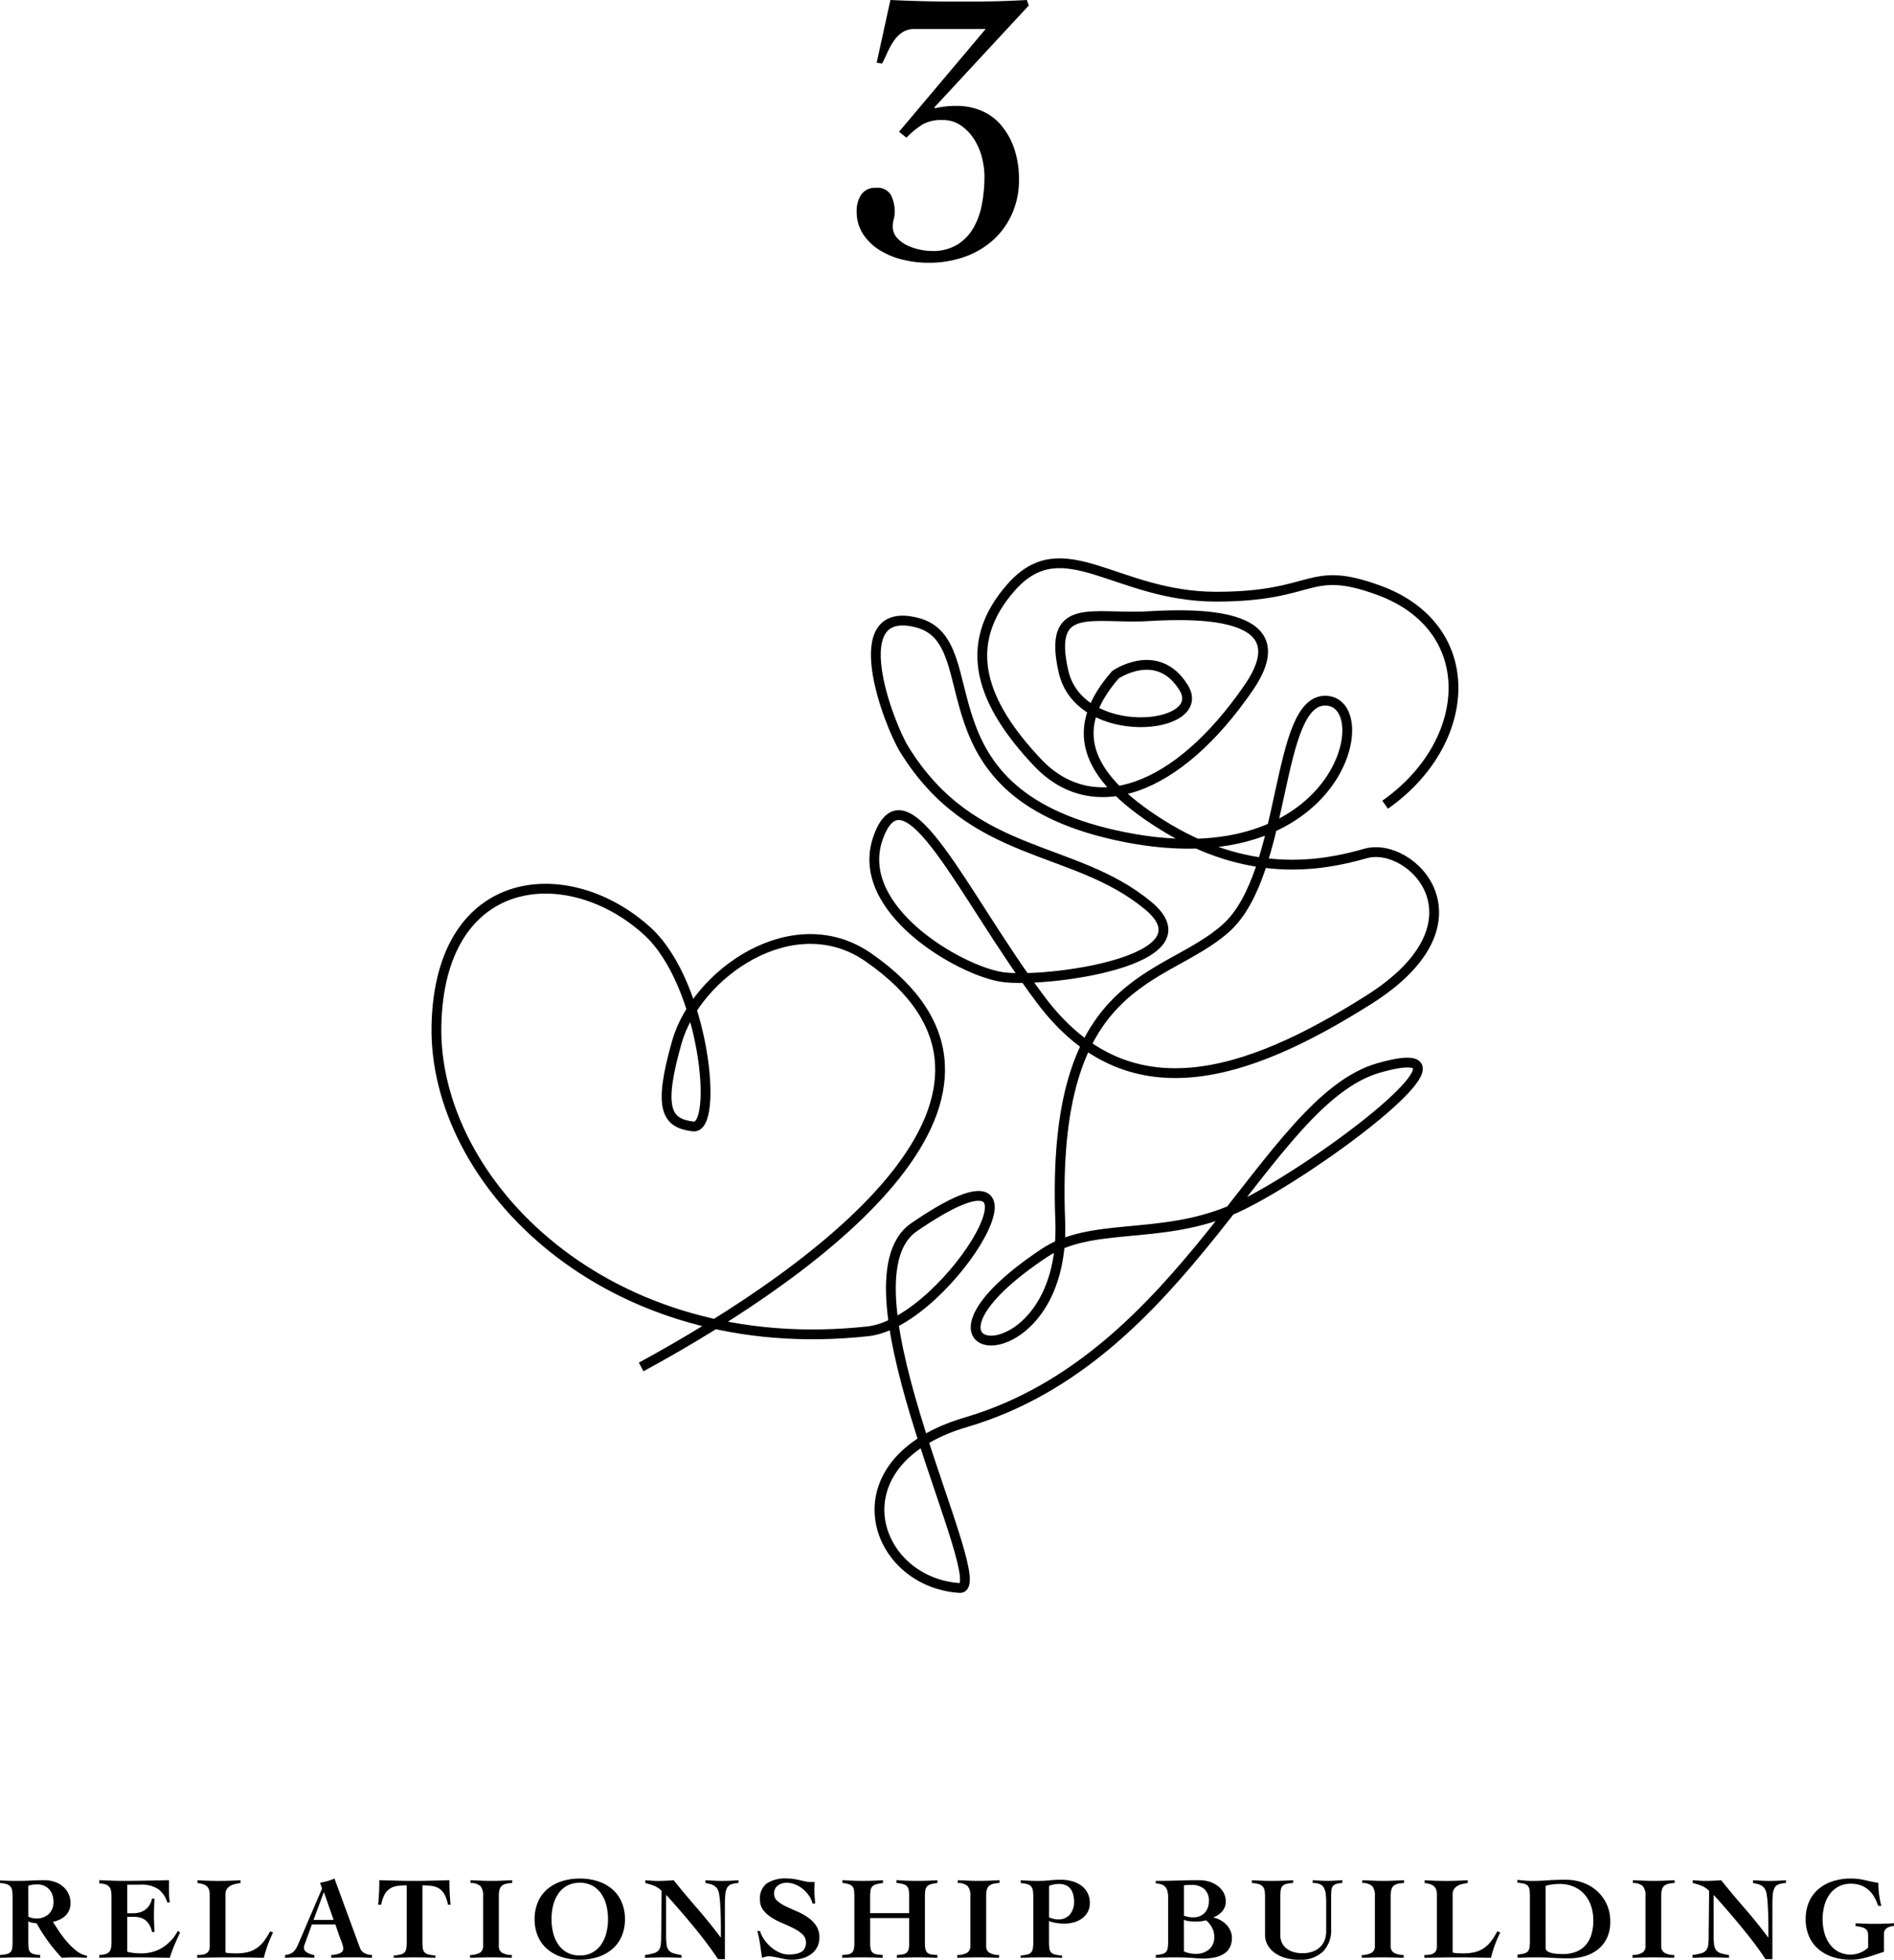
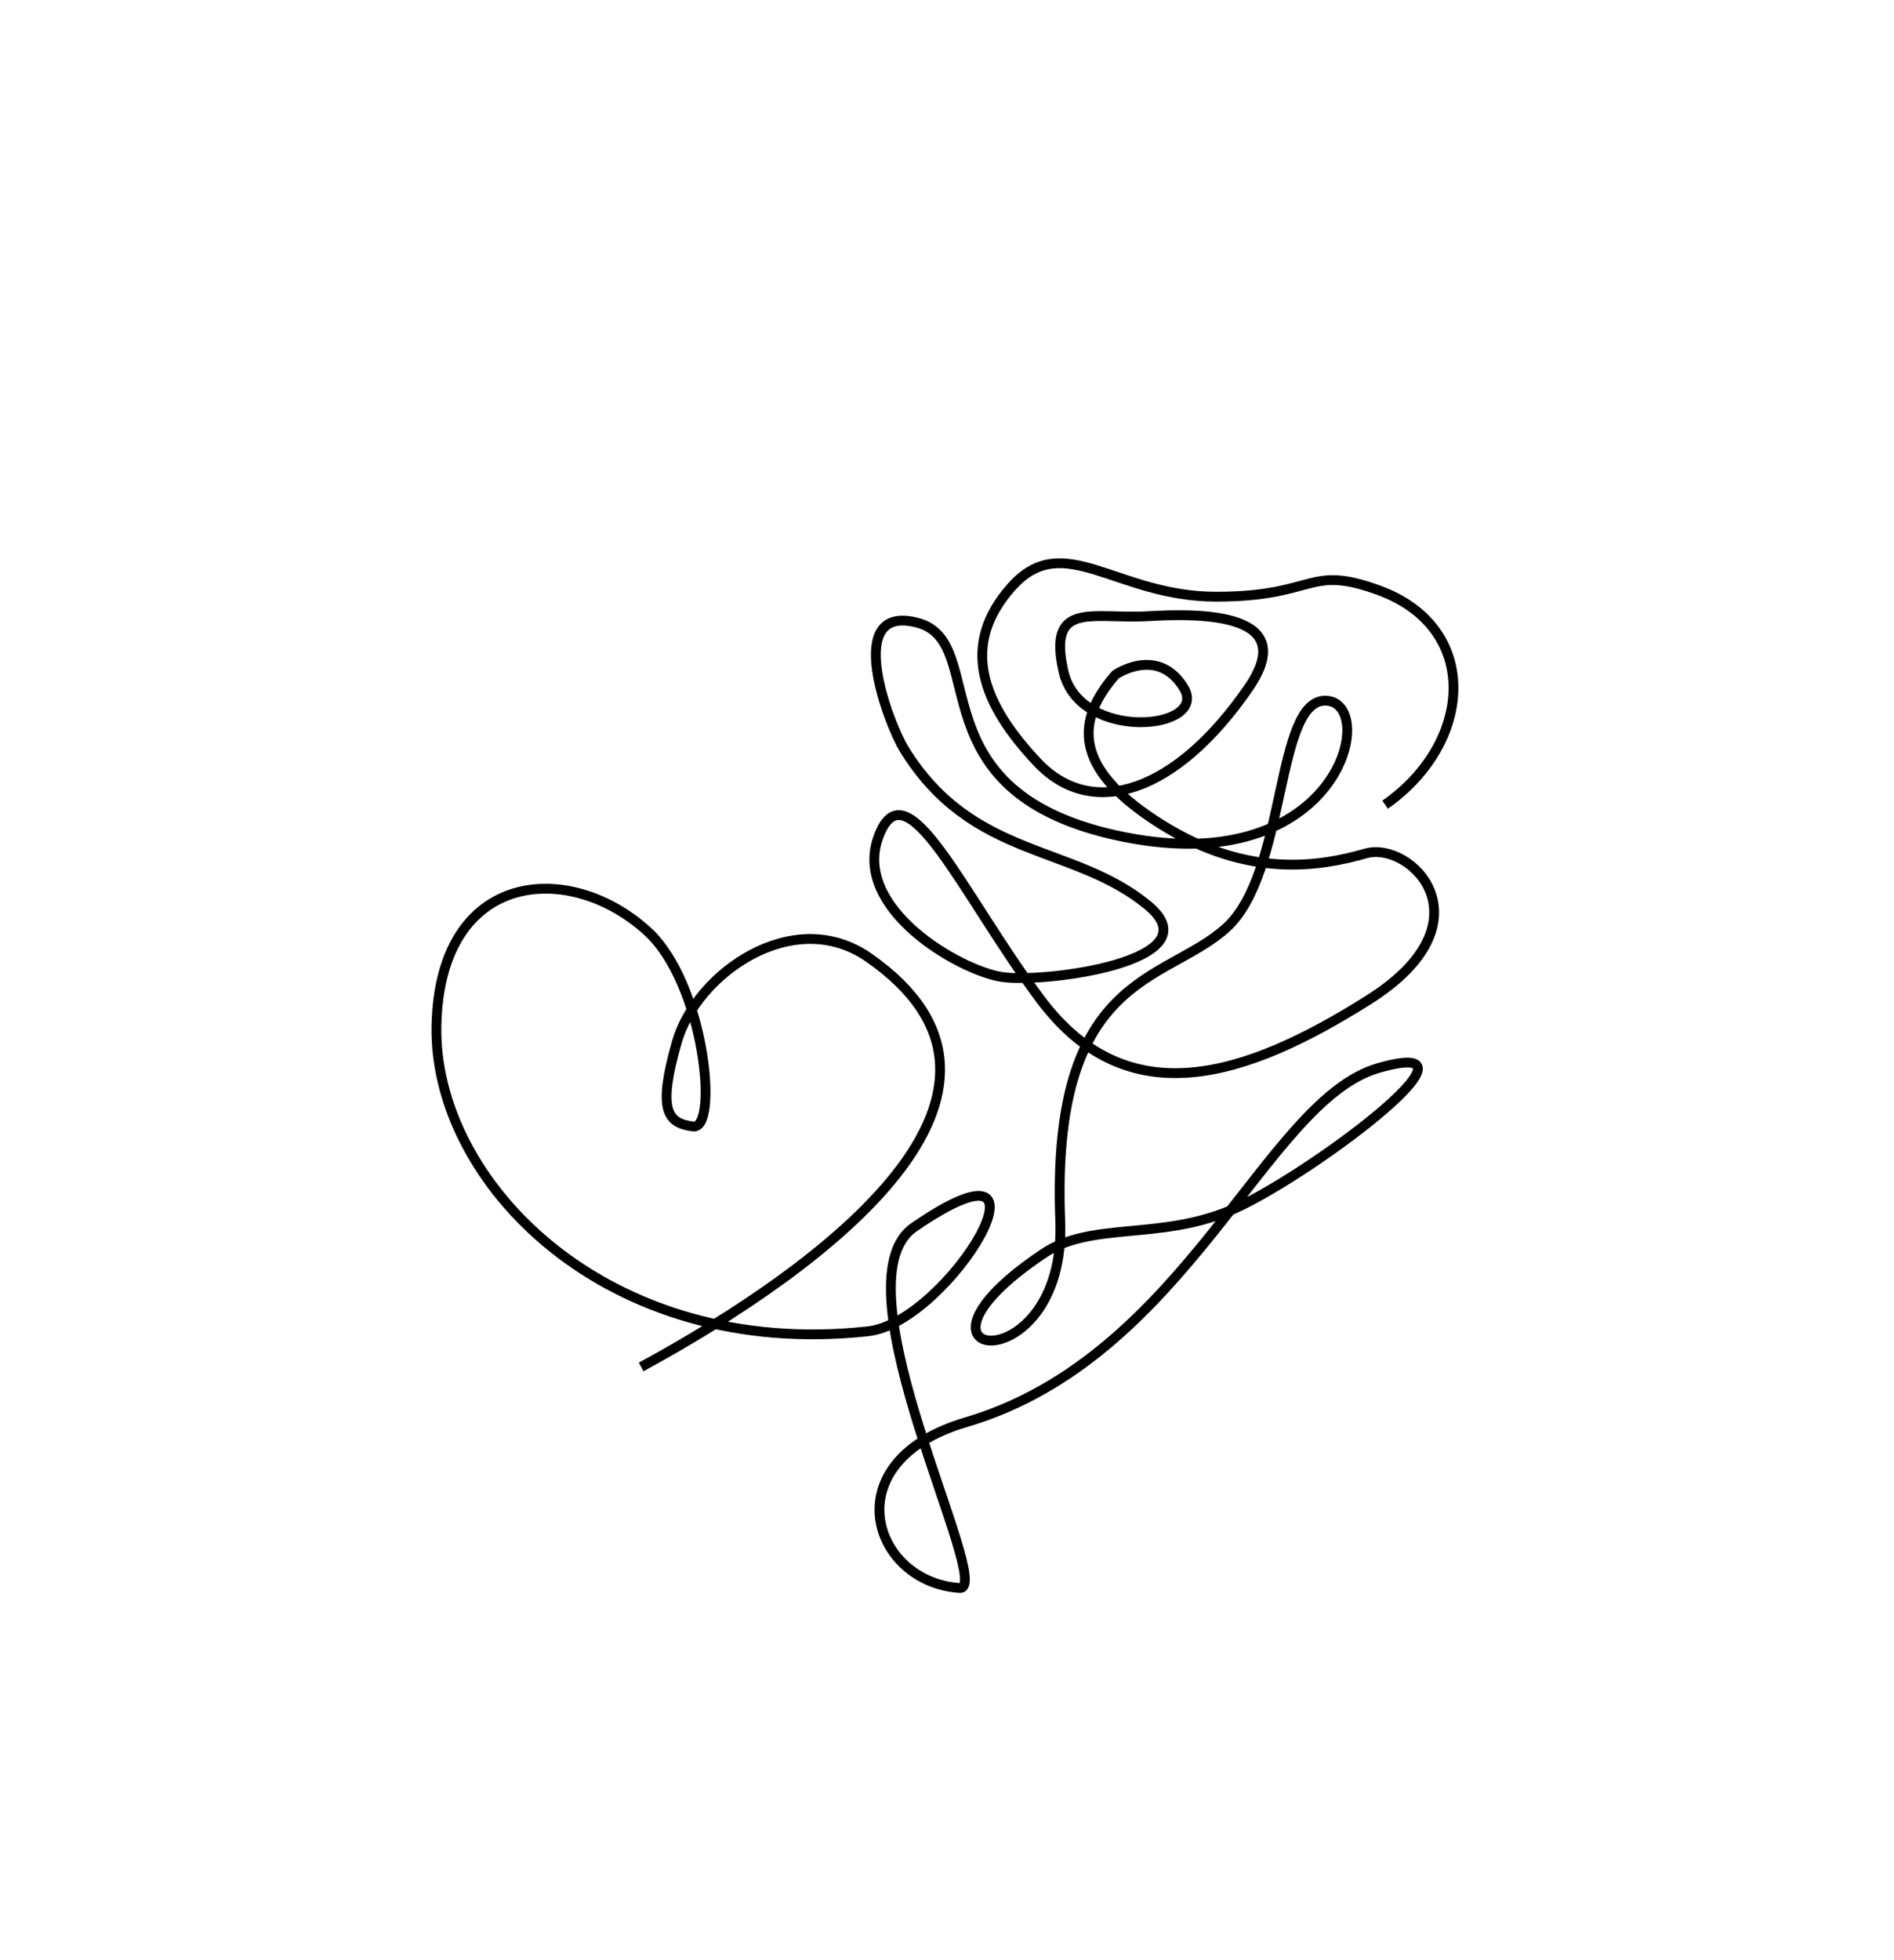
<svg xmlns="http://www.w3.org/2000/svg" width="193.26" height="199.88" viewBox="0 0 193.26 199.88">
  <g id="グループ_823" data-name="グループ 823" transform="translate(-1048.466 -3329.84)">
    <g id="グループ_456" data-name="グループ 456" transform="translate(1093 3387.289)">
      <path id="パス_14" data-name="パス 14" d="M97.3,25.126c9.043-6.33,9.782-18.081-.663-21.879-7.292-2.652-6.3.663-16.574.663S64.481-3.05,59.177,2.916s-2.983,11.934,2.652,17.9S76.084,23.8,83.376,13.193C88.594,5.6,78.735,5.568,73.1,5.9s-10.276-1.657-8.619,5.636S79.4,17.5,76.746,13.193s-6.961-1.326-6.961-1.326c-4.64,5.3-3.552,10.09,4.641,15.249C83.376,32.751,90.8,31.386,95.309,30.1c4.641-1.326,12.928,6.961.332,14.917s-24.61,11.827-33.481,0C54.2,34.408,48.389,20.734,45.587,28.442c-2.652,7.292,8.287,13.591,12.6,14.253S79.976,41.083,73.1,35.4c-7.624-6.3-17.9-4.641-24.862-15.911-1.606-2.6-6.3-14.918,1.326-12.928S48.9,24.132,70.78,28.442,96.635,14.85,91.331,14.519s-3.978,17.569-10.275,23.2S63.162,42.348,64.15,67.557c.663,16.906-18.563,14.585-1.657,3.315,4.816-3.211,11.6-1.326,18.895-4.31s27.878-18.194,15.248-14.585c-11.6,3.315-19.557,29.5-42.1,36.133-13.612,4-9.594,16.31-.663,16.905,3.73.249-12.984-31.059-4.64-36.794,15.911-10.94,3.646,9.613-4.641,10.608C17.823,81.8.173,63.579.5,47.667S14.1,30.761,22.051,38.055c5.808,5.324,7.293,20.22,4.641,19.889s-3.647-1.657-1.658-8.619,11.873-13.958,19.558-8.618C64.15,54.3,40.283,72.2,21.388,82.473" transform="translate(-0.5 -0.5)" fill="none" stroke="#000" stroke-width="1" />
    </g>
-     <path id="パス_575" data-name="パス 575" d="M-96.534-7.848q.444.024.87.036t.966.012q.648,0,1.3-.036t1.356-.036a3.285,3.285,0,0,1,1.122.18,2.561,2.561,0,0,1,.852.5,2.16,2.16,0,0,1,.54.738,2.227,2.227,0,0,1,.186.912,1.84,1.84,0,0,1-.138.738,1.717,1.717,0,0,1-.378.552,2.114,2.114,0,0,1-.564.39,3.2,3.2,0,0,1-.708.24q.252.408.624.966a10.993,10.993,0,0,0,.822,1.08,6.507,6.507,0,0,0,.966.918,2.436,2.436,0,0,0,1.056.492V.048q-.348-.024-.678-.036T-89.022,0q-.3,0-.6.012t-.6.036a17.882,17.882,0,0,1-1.4-1.68,16.791,16.791,0,0,1-1.17-1.836q-.2-.024-.462-.072a.971.971,0,0,1-.39-.144v2.076a5.815,5.815,0,0,0,.03.66.715.715,0,0,0,.156.4.728.728,0,0,0,.366.21,3.844,3.844,0,0,0,.66.1V.048q-.42-.024-.918-.036T-94.362,0q-.552,0-1.092.012t-1.08.036V-.24a4.394,4.394,0,0,0,.7-.1.738.738,0,0,0,.384-.21.748.748,0,0,0,.162-.4,4.854,4.854,0,0,0,.036-.66v-4.56a4.417,4.417,0,0,0-.036-.612.9.9,0,0,0-.162-.42.787.787,0,0,0-.384-.258,2.925,2.925,0,0,0-.7-.126Zm2.892,3.7a1.872,1.872,0,0,0,.8.18,1.821,1.821,0,0,0,1.278-.444,1.667,1.667,0,0,0,.486-1.3,1.994,1.994,0,0,0-.114-.678,1.6,1.6,0,0,0-.33-.552,1.535,1.535,0,0,0-.516-.366,1.651,1.651,0,0,0-.672-.132,4.469,4.469,0,0,0-.468.024,2.074,2.074,0,0,0-.468.108ZM-86.406-.24a2.77,2.77,0,0,0,.654-.1.773.773,0,0,0,.378-.24A.868.868,0,0,0-85.2-1a3.8,3.8,0,0,0,.042-.612v-4.56a3.618,3.618,0,0,0-.042-.588.909.909,0,0,0-.174-.42.828.828,0,0,0-.378-.258,2.133,2.133,0,0,0-.654-.1v-.336l1.23.048q.618.024,1.23.024,1.164,0,2.316-.024l2.352-.048q-.012.216-.012.432v.42q0,.372.012.732a3.3,3.3,0,0,0,.084.66l-.264.048a2.614,2.614,0,0,0-.918-1.374,3.066,3.066,0,0,0-1.83-.462H-83.55V-4.5h.624a2.422,2.422,0,0,0,.612-.078,1.8,1.8,0,0,0,.558-.252,1.655,1.655,0,0,0,.45-.462A2.117,2.117,0,0,0-81.018-6h.24q-.012.42-.03.852t-.018.852q0,.432.018.858t.03.858h-.24a2.449,2.449,0,0,0-.276-.744,1.651,1.651,0,0,0-.42-.48,1.529,1.529,0,0,0-.546-.258,2.692,2.692,0,0,0-.666-.078h-.624V-.576a3.968,3.968,0,0,0,.642.126,6.71,6.71,0,0,0,.786.042A4.108,4.108,0,0,0-80-.966,4.5,4.5,0,0,0-78.39-2.7l.228.168q-.3.636-.57,1.272A13.032,13.032,0,0,0-79.206.048q-.936-.024-1.86-.036T-82.926,0h-1.116q-.528,0-.978.006t-.8.018q-.354.012-.582.024Zm11.268-6.18a1.355,1.355,0,0,0-.09-.54.837.837,0,0,0-.252-.33,1.147,1.147,0,0,0-.39-.192,3.365,3.365,0,0,0-.516-.1v-.288q1.08.072,2.172.072t2.22-.072v.288a5.344,5.344,0,0,0-.552.1,1.8,1.8,0,0,0-.492.192,1.076,1.076,0,0,0-.354.33.948.948,0,0,0-.138.54V-.492a2.285,2.285,0,0,0,.468.066q.3.018.648.018A4.67,4.67,0,0,0-71.238-.54a2.867,2.867,0,0,0,.912-.414,3.222,3.222,0,0,0,.732-.708,6.987,6.987,0,0,0,.624-1l.3.132a12.078,12.078,0,0,0-.546,1.266,13.142,13.142,0,0,0-.4,1.314Q-70.446.024-71.28.012T-72.942,0q-.864,0-1.734.012T-76.41.048V-.24a4.469,4.469,0,0,0,.468-.024,1.181,1.181,0,0,0,.408-.114.718.718,0,0,0,.288-.258.836.836,0,0,0,.108-.456Zm12.648,2.6-.984-2.808H-63.5l-1.044,2.808ZM-67.446-.24a1.806,1.806,0,0,0,.558-.138,1.115,1.115,0,0,0,.372-.27,1.852,1.852,0,0,0,.264-.39q.114-.222.234-.51l2.352-5.484-.216-.576q.384-.072.756-.174a4.97,4.97,0,0,0,.72-.258l2.6,7.068a.977.977,0,0,0,.5.558,1.666,1.666,0,0,0,.732.174V.048l-.516-.024q-.288-.012-.576-.018T-60.234,0h-.5q-.5,0-1,.012t-1,.036V-.24a2.515,2.515,0,0,0,.924-.2.5.5,0,0,0,.3-.468,1.187,1.187,0,0,0-.042-.276,3.053,3.053,0,0,0-.108-.342l-.132-.348q-.066-.174-.114-.294l-.408-1.188H-64.71l-.612,1.692q-.06.168-.126.324a1.023,1.023,0,0,0-.066.4.4.4,0,0,0,.1.264.941.941,0,0,0,.264.21,1.942,1.942,0,0,0,.348.15,2.227,2.227,0,0,0,.342.084V.048q-.384-.024-.774-.036T-66.006,0q-.36,0-.72.012t-.72.036Zm16.62-5.124a3.571,3.571,0,0,0-.354-1.062,1.642,1.642,0,0,0-.546-.594,1.877,1.877,0,0,0-.744-.264,6.85,6.85,0,0,0-.96-.06v5.736a4.994,4.994,0,0,0,.036.666.8.8,0,0,0,.168.414.766.766,0,0,0,.4.228,4.078,4.078,0,0,0,.72.108v.24q-.5-.024-1.014-.036T-54.15,0q-.552,0-1.092.012t-1.116.036v-.24a4.078,4.078,0,0,0,.72-.108.766.766,0,0,0,.4-.228.8.8,0,0,0,.168-.414,4.993,4.993,0,0,0,.036-.666V-7.344a6.85,6.85,0,0,0-.96.06,1.877,1.877,0,0,0-.744.264,1.642,1.642,0,0,0-.546.594,3.571,3.571,0,0,0-.354,1.062h-.312q.024-.228.042-.462t.036-.522q.018-.288.03-.66t.012-.864l1.776.048q.876.024,1.764.024t1.8-.024l1.812-.048q0,.492.012.864t.03.66q.018.288.036.522t.042.462Zm2.3-2.508,1.092.048q.54.024,1.092.024.528,0,1.038-.024l1.038-.048v.288a2.784,2.784,0,0,0-.678.09.957.957,0,0,0-.42.228.821.821,0,0,0-.21.4,2.6,2.6,0,0,0-.06.606v5.088a.785.785,0,0,0,.3.684A2.007,2.007,0,0,0-44.3-.24l-.024.288Q-44.85.024-45.366.012T-46.41,0q-.54,0-1.08.012t-1.08.036V-.24a2.007,2.007,0,0,0,1.032-.252.785.785,0,0,0,.3-.684V-6.264a1.473,1.473,0,0,0-.27-1,1.423,1.423,0,0,0-1.014-.318Zm11.148-.168a5.873,5.873,0,0,1,1.866.282,4.27,4.27,0,0,1,1.458.81,3.571,3.571,0,0,1,.948,1.3A4.343,4.343,0,0,1-32.766-3.9,4.343,4.343,0,0,1-33.1-2.154a3.571,3.571,0,0,1-.948,1.3,4.27,4.27,0,0,1-1.458.81A5.873,5.873,0,0,1-37.374.24,5.873,5.873,0,0,1-39.24-.042,4.27,4.27,0,0,1-40.7-.852a3.571,3.571,0,0,1-.948-1.3A4.343,4.343,0,0,1-41.982-3.9a4.343,4.343,0,0,1,.336-1.746,3.571,3.571,0,0,1,.948-1.3,4.27,4.27,0,0,1,1.458-.81A5.873,5.873,0,0,1-37.374-8.04Zm0,.432a2.639,2.639,0,0,0-1.29.3,2.59,2.59,0,0,0-.9.816,3.645,3.645,0,0,0-.522,1.182,5.746,5.746,0,0,0-.168,1.41,5.768,5.768,0,0,0,.168,1.4,3.639,3.639,0,0,0,.522,1.188,2.59,2.59,0,0,0,.9.816,2.639,2.639,0,0,0,1.29.3,2.639,2.639,0,0,0,1.29-.3,2.59,2.59,0,0,0,.9-.816A3.639,3.639,0,0,0-34.662-2.5a5.768,5.768,0,0,0,.168-1.4,5.746,5.746,0,0,0-.168-1.41,3.645,3.645,0,0,0-.522-1.182,2.59,2.59,0,0,0-.9-.816A2.639,2.639,0,0,0-37.374-7.608Zm6.66,7.368a6.8,6.8,0,0,0,.888-.18,1,1,0,0,0,.492-.294,1.019,1.019,0,0,0,.216-.522A6.163,6.163,0,0,0-29.07-2.1l.048-4.668a1.753,1.753,0,0,0-.354-.312A2.43,2.43,0,0,0-29.79-7.3a4.163,4.163,0,0,0-.444-.156q-.228-.066-.456-.126v-.288l.63.048q.318.024.63.024.828,0,1.632-.072,1.2,1.488,2.43,2.9T-23-2.028h.024V-3q0-.588-.018-1.218t-.054-1.224a9.047,9.047,0,0,0-.108-1,1.472,1.472,0,0,0-.162-.51,1,1,0,0,0-.294-.324,1.358,1.358,0,0,0-.414-.192,4.9,4.9,0,0,0-.522-.114v-.288l.846.048q.426.024.846.024.84,0,1.668-.072v.288a2.438,2.438,0,0,0-.744.132.78.78,0,0,0-.414.36,1.789,1.789,0,0,0-.18.678q-.042.426-.042,1.086V.18h-.708Q-23.634-.372-24.09-1t-.954-1.254q-.5-.63-1.008-1.242t-.978-1.152q-.468-.54-.864-.99t-.672-.738V-2.3a7.874,7.874,0,0,0,.048.978,1.222,1.222,0,0,0,.21.582.934.934,0,0,0,.474.318,5.683,5.683,0,0,0,.84.186V.048q-.444-.024-.876-.036T-28.746,0q-.5,0-.984.012t-.984.036Zm17.1-5.244A2.617,2.617,0,0,0-14-6.312a3.33,3.33,0,0,0-.624-.672A2.965,2.965,0,0,0-15.4-7.44a2.276,2.276,0,0,0-.852-.168,1.492,1.492,0,0,0-.918.282.988.988,0,0,0-.378.846.938.938,0,0,0,.342.732,3.726,3.726,0,0,0,.858.546q.516.246,1.11.5a6.317,6.317,0,0,1,1.11.606,3.32,3.32,0,0,1,.858.846,2.093,2.093,0,0,1,.342,1.224,2.114,2.114,0,0,1-.2.936,2.031,2.031,0,0,1-.576.714,2.723,2.723,0,0,1-.9.456A4,4,0,0,1-15.786.24a3.381,3.381,0,0,1-.6-.054q-.3-.054-.594-.12t-.594-.12a3.381,3.381,0,0,0-.6-.054A.589.589,0,0,0-18.3-.09q-.078.018-.168.042L-18.642,0a.792.792,0,0,0-.132.048q-.1-.672-.2-1.356t-.276-1.38h.264a3.074,3.074,0,0,0,.432.876,4.031,4.031,0,0,0,.7.774,3.49,3.49,0,0,0,.87.546,2.3,2.3,0,0,0,.924.2,3.968,3.968,0,0,0,.72-.06,1.7,1.7,0,0,0,.558-.2.946.946,0,0,0,.36-.372,1.245,1.245,0,0,0,.126-.594,1.086,1.086,0,0,0-.348-.822,3.777,3.777,0,0,0-.87-.6q-.522-.27-1.128-.522a7.849,7.849,0,0,1-1.128-.576,3.307,3.307,0,0,1-.87-.768,1.716,1.716,0,0,1-.348-1.092,1.909,1.909,0,0,1,.684-1.638,3.466,3.466,0,0,1,2.076-.51,4.381,4.381,0,0,1,.7.054q.336.054.636.126t.564.126a2.464,2.464,0,0,0,.492.054h.432q-.012.2-.024.384t-.012.372q0,.348.03.72t.054.72ZM-10.6-.24A5.823,5.823,0,0,0-10-.306a.772.772,0,0,0,.384-.168.686.686,0,0,0,.2-.348,2.359,2.359,0,0,0,.06-.594V-6.1a6.434,6.434,0,0,0-.03-.7.8.8,0,0,0-.156-.42.793.793,0,0,0-.372-.24,3.294,3.294,0,0,0-.666-.132v-.288Q-9.546-7.8-8.5-7.8t2.064-.072v.288a3.748,3.748,0,0,0-.708.132.836.836,0,0,0-.4.24.8.8,0,0,0-.168.42,5.37,5.37,0,0,0-.036.7v1.584h3.984V-6.1a5.37,5.37,0,0,0-.036-.7.836.836,0,0,0-.162-.42.794.794,0,0,0-.384-.24,3.639,3.639,0,0,0-.714-.132v-.288Q-3.99-7.8-2.946-7.8t2.064-.072v.288a3.478,3.478,0,0,0-.7.132.793.793,0,0,0-.378.24.836.836,0,0,0-.162.42,5.37,5.37,0,0,0-.036.7v4.68a2.359,2.359,0,0,0,.06.594.686.686,0,0,0,.2.348.778.778,0,0,0,.39.168A6.118,6.118,0,0,0-.882-.24V.048Q-1.4.024-1.92.012T-2.958,0Q-3.474,0-3.99.012T-5.022.048V-.24a5.823,5.823,0,0,0,.6-.066.811.811,0,0,0,.39-.168.667.667,0,0,0,.21-.348,2.359,2.359,0,0,0,.06-.594V-4.008H-7.746v2.592a2.359,2.359,0,0,0,.06.594.667.667,0,0,0,.21.348.817.817,0,0,0,.4.168q.246.042.606.066V.048Q-7,.024-7.524.012T-8.574,0q-.5,0-1.014.012T-10.6.048Zm11.8-7.632,1.092.048q.54.024,1.092.024.528,0,1.038-.024l1.038-.048v.288a2.784,2.784,0,0,0-.678.09.957.957,0,0,0-.42.228.821.821,0,0,0-.21.4,2.6,2.6,0,0,0-.06.606v5.088a.785.785,0,0,0,.3.684A2.007,2.007,0,0,0,5.418-.24L5.394.048Q4.866.024,4.35.012T3.306,0q-.54,0-1.08.012T1.146.048V-.24A2.007,2.007,0,0,0,2.178-.492a.785.785,0,0,0,.3-.684V-6.264a1.473,1.473,0,0,0-.27-1,1.423,1.423,0,0,0-1.014-.318ZM10.506-4.08a2.679,2.679,0,0,0,.438.144,2,2,0,0,0,.474.06,1.491,1.491,0,0,0,1.23-.51,1.981,1.981,0,0,0,.414-1.29,2.888,2.888,0,0,0-.084-.714,1.656,1.656,0,0,0-.264-.576,1.214,1.214,0,0,0-.474-.384,1.671,1.671,0,0,0-.714-.138A2.818,2.818,0,0,0,11-7.44a2.664,2.664,0,0,0-.492.144ZM8.9-6.192a3.658,3.658,0,0,0-.048-.66.8.8,0,0,0-.186-.4.823.823,0,0,0-.39-.222,3.646,3.646,0,0,0-.66-.108v-.288q.348.024.8.048t1.02.024a10.826,10.826,0,0,0,1.134-.06,11.172,11.172,0,0,1,1.17-.06,4.132,4.132,0,0,1,1.092.144,2.956,2.956,0,0,1,.936.432,2.154,2.154,0,0,1,.654.738,2.181,2.181,0,0,1,.246,1.062,1.85,1.85,0,0,1-.222.93,2.045,2.045,0,0,1-.588.654,2.547,2.547,0,0,1-.828.39,3.609,3.609,0,0,1-.954.126,5.4,5.4,0,0,1-.8-.06,3.616,3.616,0,0,1-.774-.2v2.1a4.994,4.994,0,0,0,.036.666.8.8,0,0,0,.168.414.766.766,0,0,0,.4.228,4.121,4.121,0,0,0,.732.108v.24Q11.322.024,10.812.012T9.786,0Q9.234,0,8.694.012T7.614.048v-.24a3.9,3.9,0,0,0,.7-.108A.727.727,0,0,0,8.7-.528a.828.828,0,0,0,.162-.414A4.994,4.994,0,0,0,8.9-1.608ZM21.4-.24a3.718,3.718,0,0,0,.684-.108.725.725,0,0,0,.378-.228.828.828,0,0,0,.162-.414,4.994,4.994,0,0,0,.036-.666V-6.12a2.787,2.787,0,0,0-.054-.57,1.119,1.119,0,0,0-.192-.444.888.888,0,0,0-.384-.288,1.81,1.81,0,0,0-.63-.114V-7.8q1.1,0,2.22-.036t2.244-.036a3.4,3.4,0,0,1,.954.138,2.8,2.8,0,0,1,.858.414,2.219,2.219,0,0,1,.624.684,1.835,1.835,0,0,1,.24.948,1.453,1.453,0,0,1-.372,1,2.09,2.09,0,0,1-.888.6v.024a2.484,2.484,0,0,1,.7.258,2.536,2.536,0,0,1,.606.456,2.139,2.139,0,0,1,.42.612A1.757,1.757,0,0,1,29.166-2,2.087,2.087,0,0,1,28.944-1a1.733,1.733,0,0,1-.618.654,2.8,2.8,0,0,1-.93.354A5.843,5.843,0,0,1,26.238.12q-.384,0-1.074-.06T23.334,0q-.372,0-.654.006l-.5.012L21.768.03q-.186.006-.366.018ZM24.27-.612a2.66,2.66,0,0,0,.588.192,3.113,3.113,0,0,0,.612.06,2.036,2.036,0,0,0,1.368-.45,1.631,1.631,0,0,0,.528-1.314,1.922,1.922,0,0,0-.234-.918,2.452,2.452,0,0,0-.594-.738,4.2,4.2,0,0,1-1.02.132A5.153,5.153,0,0,1,24.8-3.69a2.317,2.317,0,0,1-.534-.138Zm0-3.636a3.32,3.32,0,0,0,.438.12,2.606,2.606,0,0,0,.522.048,1.676,1.676,0,0,0,.666-.126,1.433,1.433,0,0,0,.5-.348,1.525,1.525,0,0,0,.312-.522,1.863,1.863,0,0,0,.108-.636,1.579,1.579,0,0,0-.48-1.272,1.955,1.955,0,0,0-1.308-.408q-.192,0-.372.012l-.384.024Zm6.936-3.624q1.044.072,2.1.072t2.124-.072l-.036.288a3.4,3.4,0,0,0-.7.1.748.748,0,0,0-.384.222.791.791,0,0,0-.162.408,4.993,4.993,0,0,0-.036.666v3.984a1.73,1.73,0,0,0,.126.642,1.564,1.564,0,0,0,.4.57,2.027,2.027,0,0,0,.7.408,2.993,2.993,0,0,0,1.026.156,2.816,2.816,0,0,0,1.194-.222,2.117,2.117,0,0,0,.744-.546,1.9,1.9,0,0,0,.378-.708,2.63,2.63,0,0,0,.108-.708V-5.568a6.586,6.586,0,0,0-.06-.984,1.485,1.485,0,0,0-.216-.612.847.847,0,0,0-.42-.324,2.037,2.037,0,0,0-.684-.1v-.288q.276.024.69.048t.87.024q.372,0,.738-.024l.726-.048v.288a2.6,2.6,0,0,0-.618.1.7.7,0,0,0-.342.222.786.786,0,0,0-.15.408,5.981,5.981,0,0,0-.03.666V-2.9a3.088,3.088,0,0,1-.846,2.322,3.259,3.259,0,0,1-2.37.822A4.95,4.95,0,0,1,34.494.018,3.362,3.362,0,0,1,33.4-.564a2.368,2.368,0,0,1-.642-.8,2.061,2.061,0,0,1-.21-.888V-6.192a3.98,3.98,0,0,0-.036-.57.9.9,0,0,0-.168-.42.877.877,0,0,0-.4-.276,2.52,2.52,0,0,0-.738-.126Zm11.268,0,1.092.048q.54.024,1.092.024.528,0,1.038-.024l1.038-.048v.288a2.784,2.784,0,0,0-.678.09.957.957,0,0,0-.42.228.821.821,0,0,0-.21.4,2.6,2.6,0,0,0-.06.606v5.088a.785.785,0,0,0,.3.684A2.007,2.007,0,0,0,46.7-.24l-.024.288Q46.146.024,45.63.012T44.586,0q-.54,0-1.08.012t-1.08.036V-.24a2.007,2.007,0,0,0,1.032-.252.785.785,0,0,0,.3-.684V-6.264a1.473,1.473,0,0,0-.27-1,1.423,1.423,0,0,0-1.014-.318ZM50.082-6.42a1.355,1.355,0,0,0-.09-.54.837.837,0,0,0-.252-.33,1.147,1.147,0,0,0-.39-.192,3.365,3.365,0,0,0-.516-.1v-.288q1.08.072,2.172.072t2.22-.072v.288a5.344,5.344,0,0,0-.552.1,1.8,1.8,0,0,0-.492.192,1.076,1.076,0,0,0-.354.33.948.948,0,0,0-.138.54V-.492a2.285,2.285,0,0,0,.468.066q.3.018.648.018A4.67,4.67,0,0,0,53.982-.54a2.867,2.867,0,0,0,.912-.414,3.222,3.222,0,0,0,.732-.708,6.986,6.986,0,0,0,.624-1l.3.132A12.079,12.079,0,0,0,56-1.266,13.141,13.141,0,0,0,55.6.048Q54.774.024,53.94.012T52.278,0q-.864,0-1.734.012T48.81.048V-.24a4.469,4.469,0,0,0,.468-.024,1.181,1.181,0,0,0,.408-.114.718.718,0,0,0,.288-.258.836.836,0,0,0,.108-.456ZM58.314-.288A3.718,3.718,0,0,0,59-.4a.725.725,0,0,0,.378-.228.828.828,0,0,0,.162-.414,4.994,4.994,0,0,0,.036-.666V-6.2a4.994,4.994,0,0,0-.036-.666.828.828,0,0,0-.162-.414.727.727,0,0,0-.384-.228,3.9,3.9,0,0,0-.7-.108v-.288l.762.072q.378.036.762.036.744,0,1.548-.06t1.908-.06a5.114,5.114,0,0,1,1.626.27,4.324,4.324,0,0,1,1.446.81A4.149,4.149,0,0,1,67.374-5.5a4.121,4.121,0,0,1,.4,1.854,3.827,3.827,0,0,1-.342,1.68A3.246,3.246,0,0,1,66.5-.8a3.942,3.942,0,0,1-1.344.678A5.743,5.743,0,0,1,63.546.1q-.492,0-.852-.012T61.98.054L61.23.018Q60.834,0,60.27,0q-.636,0-1.1.012t-.852.036Zm2.868-.648a.347.347,0,0,0,.144.282,1.146,1.146,0,0,0,.384.186,2.9,2.9,0,0,0,.558.1q.318.03.666.03a3.727,3.727,0,0,0,1.284-.21,2.552,2.552,0,0,0,.984-.636,2.81,2.81,0,0,0,.624-1.074,4.83,4.83,0,0,0,.216-1.524,4.516,4.516,0,0,0-.234-1.482,3.422,3.422,0,0,0-.678-1.176,3.044,3.044,0,0,0-1.086-.774,3.659,3.659,0,0,0-1.458-.276,5.176,5.176,0,0,0-.708.048,5.379,5.379,0,0,0-.7.144Zm8.9-6.936,1.092.048q.54.024,1.092.024.528,0,1.038-.024l1.038-.048v.288a2.784,2.784,0,0,0-.678.09.957.957,0,0,0-.42.228.821.821,0,0,0-.21.4,2.6,2.6,0,0,0-.06.606v5.088a.785.785,0,0,0,.3.684A2.007,2.007,0,0,0,74.31-.24l-.024.288Q73.758.024,73.242.012T72.2,0q-.54,0-1.08.012t-1.08.036V-.24A2.007,2.007,0,0,0,71.07-.492a.785.785,0,0,0,.3-.684V-6.264a1.473,1.473,0,0,0-.27-1,1.423,1.423,0,0,0-1.014-.318ZM76.17-.24a6.8,6.8,0,0,0,.888-.18,1,1,0,0,0,.492-.294,1.019,1.019,0,0,0,.216-.522,6.163,6.163,0,0,0,.048-.864l.048-4.668a1.753,1.753,0,0,0-.354-.312,2.43,2.43,0,0,0-.414-.222,4.163,4.163,0,0,0-.444-.156q-.228-.066-.456-.126v-.288l.63.048q.318.024.63.024.828,0,1.632-.072,1.2,1.488,2.43,2.9t2.37,2.94h.024V-3q0-.588-.018-1.218t-.054-1.224a9.044,9.044,0,0,0-.108-1,1.472,1.472,0,0,0-.162-.51,1,1,0,0,0-.294-.324,1.359,1.359,0,0,0-.414-.192,4.9,4.9,0,0,0-.522-.114v-.288l.846.048q.426.024.846.024.84,0,1.668-.072v.288a2.438,2.438,0,0,0-.744.132.78.78,0,0,0-.414.36,1.789,1.789,0,0,0-.18.678q-.042.426-.042,1.086V.18H83.61Q83.25-.372,82.794-1T81.84-2.25q-.5-.63-1.008-1.242t-.978-1.152q-.468-.54-.864-.99t-.672-.738V-2.3a7.875,7.875,0,0,0,.048.978,1.222,1.222,0,0,0,.21.582.934.934,0,0,0,.474.318,5.683,5.683,0,0,0,.84.186V.048q-.444-.024-.876-.036T78.138,0q-.5,0-.984.012T76.17.048ZM95.106-5.256a4.544,4.544,0,0,0-.378-.87,2.959,2.959,0,0,0-.564-.72,2.5,2.5,0,0,0-.78-.486,2.816,2.816,0,0,0-1.05-.18,2.623,2.623,0,0,0-1.3.306,2.694,2.694,0,0,0-.9.81,3.522,3.522,0,0,0-.522,1.152A5.334,5.334,0,0,0,89.442-3.9a5.334,5.334,0,0,0,.168,1.344A3.522,3.522,0,0,0,90.132-1.4a2.694,2.694,0,0,0,.9.81,2.623,2.623,0,0,0,1.3.306,2.517,2.517,0,0,0,.954-.2,2.287,2.287,0,0,0,.8-.522v-1.2a1.262,1.262,0,0,0-.06-.42.584.584,0,0,0-.2-.276,1.142,1.142,0,0,0-.39-.174,4.8,4.8,0,0,0-.63-.114V-3.48q.408.024.894.042t1.074.018q.576,0,1.068-.018t.888-.042v.288a1.239,1.239,0,0,0-.786.246.72.72,0,0,0-.246.558V-.564q-.468.144-.882.288T94-.018a8.174,8.174,0,0,1-.81.186,4.969,4.969,0,0,1-.864.072,5.873,5.873,0,0,1-1.866-.282A4.27,4.27,0,0,1,89-.852a3.571,3.571,0,0,1-.948-1.3A4.343,4.343,0,0,1,87.714-3.9a4.343,4.343,0,0,1,.336-1.746A3.571,3.571,0,0,1,89-6.948a4.27,4.27,0,0,1,1.458-.81,5.873,5.873,0,0,1,1.866-.282,6.278,6.278,0,0,1,1.428.162q.7.162,1.38.282,0,.324.018.612t.054.564q.036.276.09.564t.138.6Z" transform="translate(1145 3529.48)" />
-     <path id="パス_574" data-name="パス 574" d="M8.44-25.6-1.2-15.2l.08.08a9.616,9.616,0,0,1,2.24-.24,6.454,6.454,0,0,1,2.4.46,5.314,5.314,0,0,1,2.02,1.42A7.264,7.264,0,0,1,6.92-11.1a9.709,9.709,0,0,1,.52,3.34,8.391,8.391,0,0,1-.62,3.2,7.912,7.912,0,0,1-1.8,2.68A8.532,8.532,0,0,1,2.1-.04,10.875,10.875,0,0,1-1.88.64,10.856,10.856,0,0,1-4.36.34,8.047,8.047,0,0,1-6.7-.6,5.535,5.535,0,0,1-8.44-2.24a4.165,4.165,0,0,1-.68-2.4A2.954,2.954,0,0,1-8.66-6.3,1.661,1.661,0,0,1-7.16-7a1.563,1.563,0,0,1,1.54.74,3.762,3.762,0,0,1,.38,1.74,2.679,2.679,0,0,1-.1.72,2.68,2.68,0,0,0-.1.72,1.7,1.7,0,0,0,.42,1.16,3.233,3.233,0,0,0,1.04.78,5.536,5.536,0,0,0,1.3.44,6.194,6.194,0,0,0,1.24.14A4.734,4.734,0,0,0,1.2-1.24,4.941,4.941,0,0,0,2.84-3a7.763,7.763,0,0,0,.84-2.44,15.623,15.623,0,0,0,.24-2.72,7.859,7.859,0,0,0-.26-1.94,6.283,6.283,0,0,0-.8-1.86,4.971,4.971,0,0,0-1.34-1.4,3.2,3.2,0,0,0-1.88-.56,3.949,3.949,0,0,0-2.02.44,8.889,8.889,0,0,0-1.66,1.36l-.76-.6L4.04-23.2H-3.2a2.192,2.192,0,0,0-1.26.34,3.3,3.3,0,0,0-.86.86,7.211,7.211,0,0,0-.64,1.14q-.28.62-.56,1.18l-.56-.08,1.4-6.4q1.68.08,3.28.12T.88-26H2.54q.98,0,2.02-.02t2.02-.06q.98-.04,1.66-.08Z" transform="translate(1145 3356)" />
  </g>
</svg>